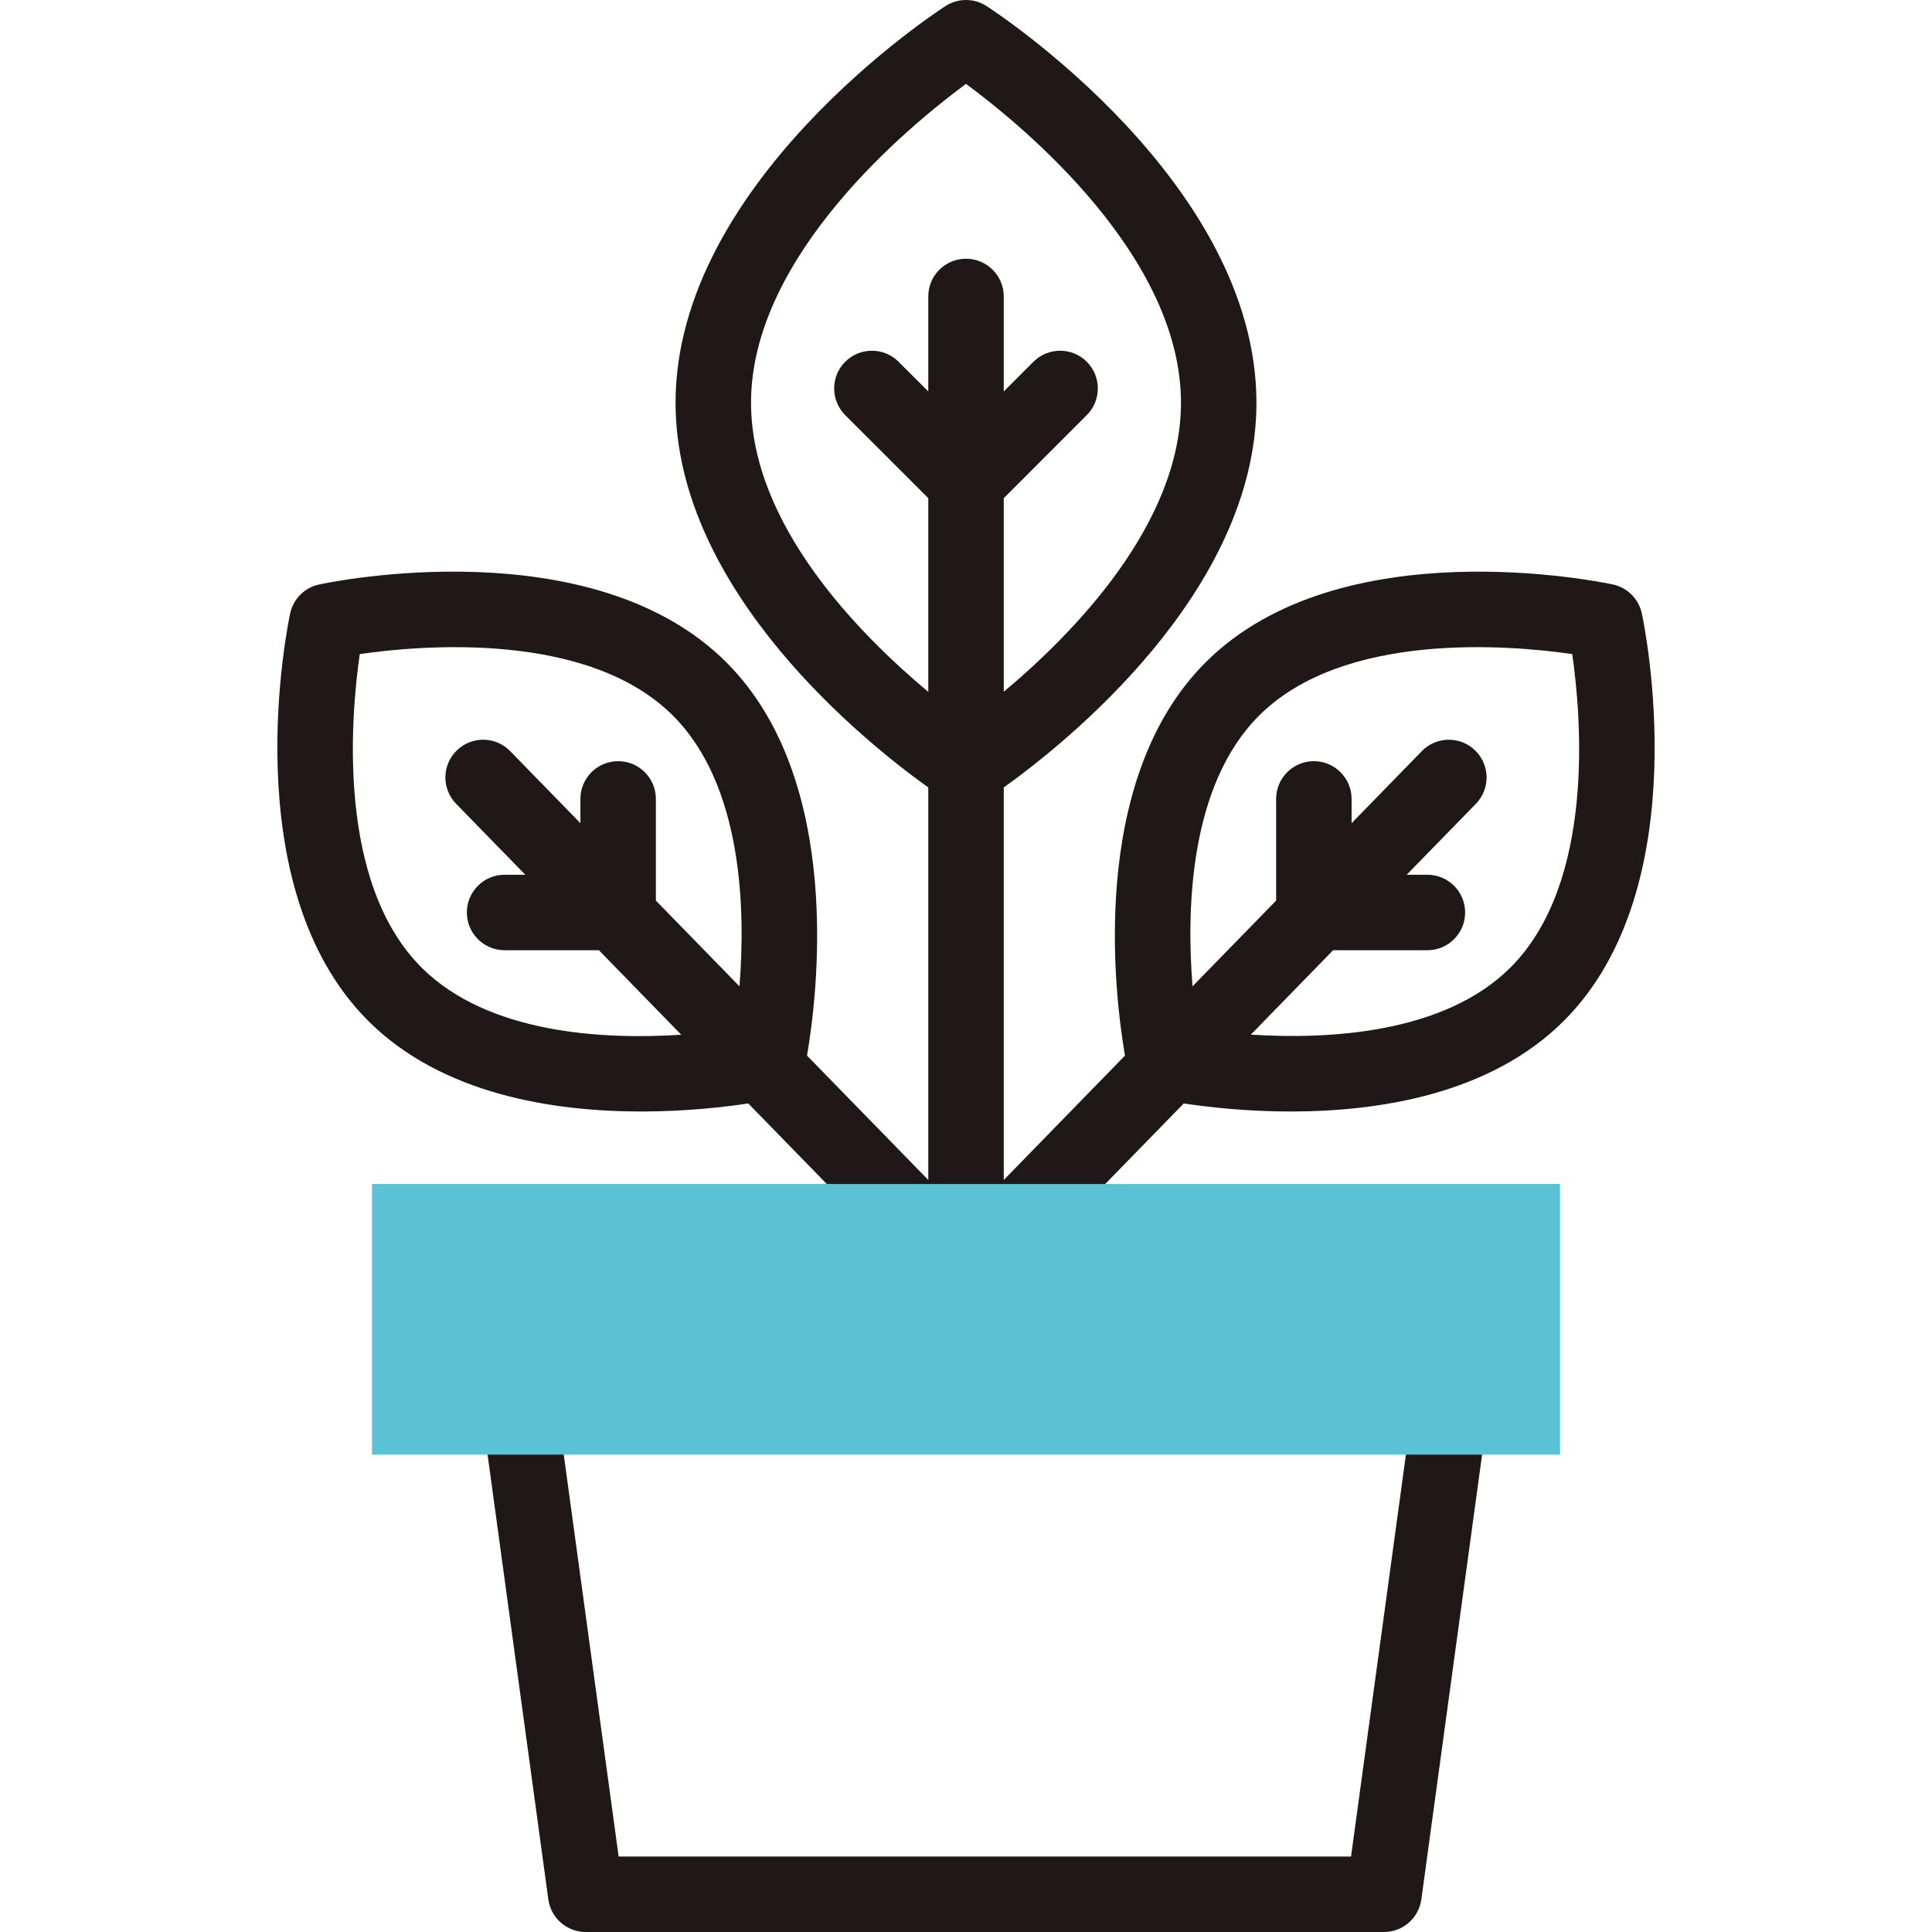
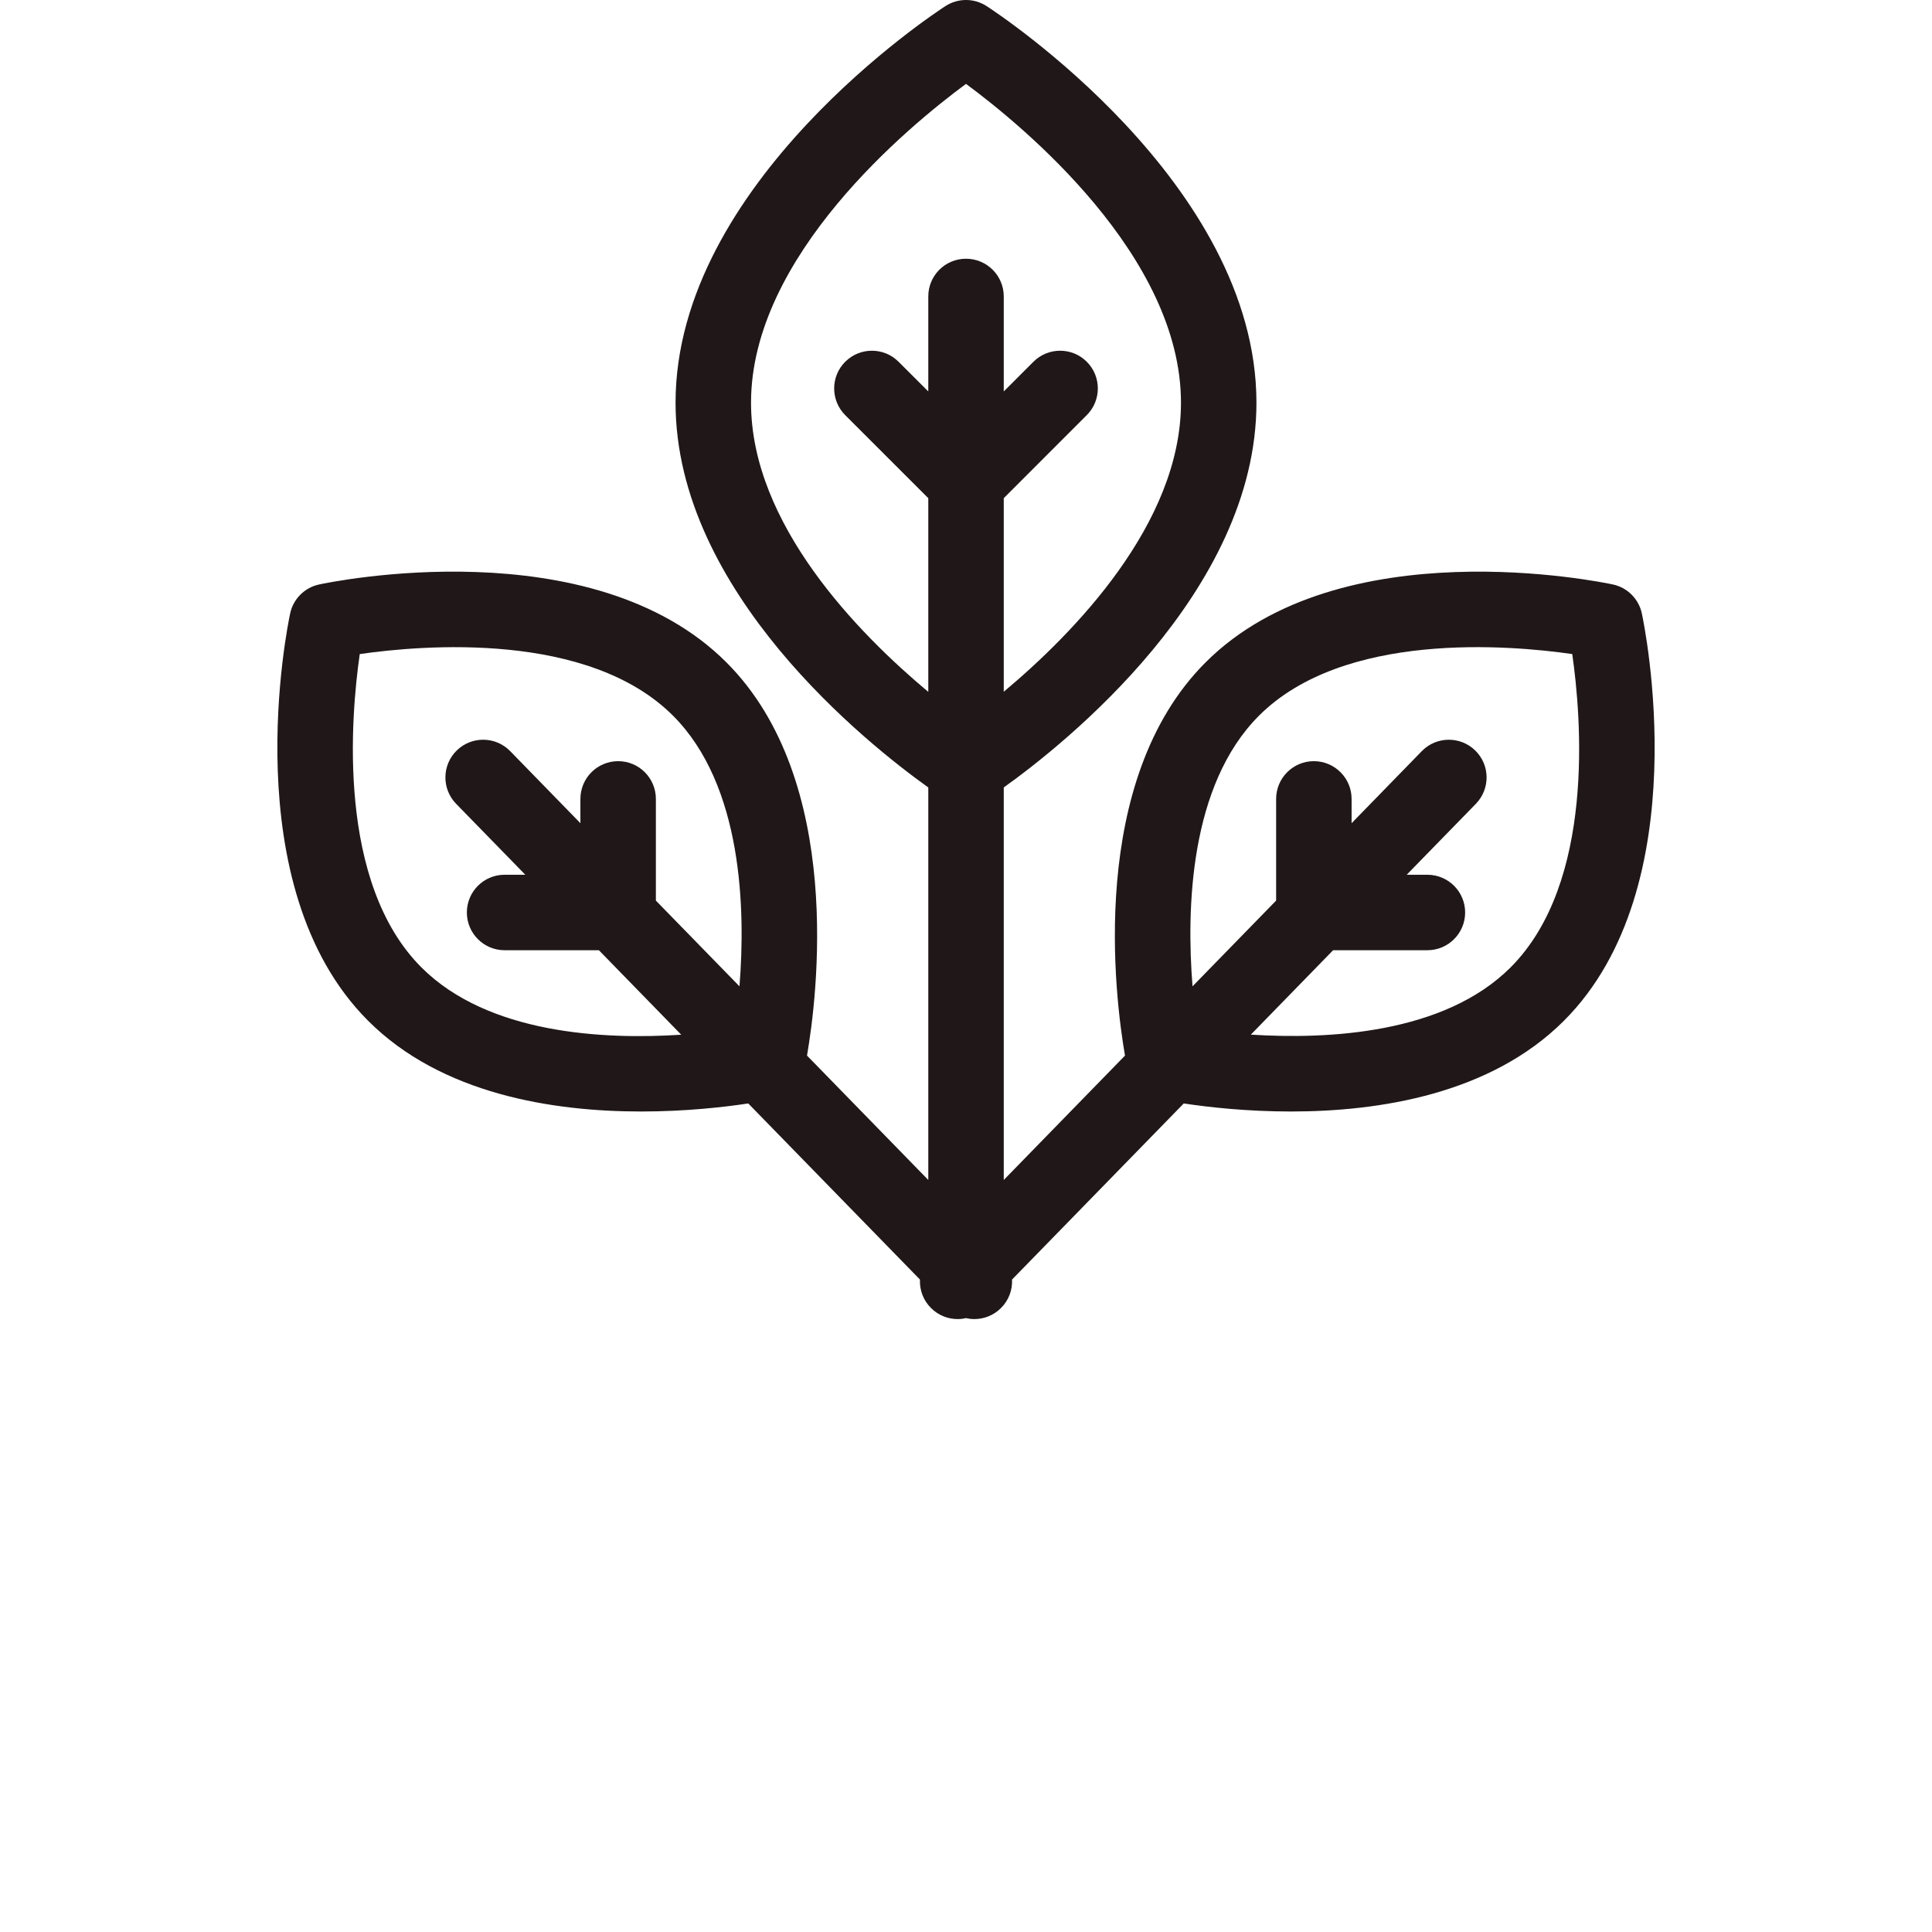
<svg xmlns="http://www.w3.org/2000/svg" width="48" height="48" viewBox="0 0 48 48" fill="none">
-   <path d="M34.384 48H14.552C14.083 48 13.687 47.654 13.623 47.189L11.895 34.539C11.825 34.026 12.184 33.553 12.697 33.483C13.211 33.413 13.683 33.772 13.753 34.285L15.37 46.125H33.566L35.183 34.285C35.253 33.772 35.725 33.413 36.239 33.483C36.752 33.553 37.111 34.026 37.041 34.539L35.313 47.189C35.249 47.654 34.853 48 34.384 48Z" fill="#201818" />
  <path d="M40.791 15.24C40.714 14.88 40.432 14.598 40.072 14.521C39.796 14.462 33.296 13.112 29.952 16.457C27.009 19.4 27.702 24.79 27.95 26.226L24.938 29.316V19.564C26.428 18.499 31.216 14.711 31.216 10.005C31.216 4.549 24.783 0.327 24.509 0.15C24.199 -0.05 23.801 -0.05 23.491 0.15C23.217 0.327 16.784 4.549 16.784 10.005C16.784 14.711 21.572 18.499 23.063 19.564V29.316L20.05 26.226C20.298 24.79 20.991 19.4 18.048 16.457C14.704 13.112 8.204 14.461 7.929 14.521C7.568 14.598 7.286 14.88 7.209 15.24C7.15 15.515 5.801 22.016 9.145 25.36C10.973 27.19 13.747 27.615 15.929 27.615C17.034 27.615 17.988 27.506 18.59 27.415L22.856 31.79C22.844 32.049 22.938 32.31 23.138 32.505C23.32 32.683 23.556 32.772 23.792 32.772C23.862 32.772 23.932 32.764 24 32.748C24.069 32.764 24.138 32.772 24.208 32.772C24.444 32.772 24.68 32.683 24.862 32.505C25.062 32.311 25.156 32.049 25.144 31.79L29.41 27.415C30.013 27.506 30.966 27.615 32.071 27.615C34.253 27.615 37.027 27.189 38.856 25.36C42.199 22.016 40.85 15.515 40.791 15.24ZM18.659 10.005C18.659 6.36 22.576 3.135 24 2.084C25.424 3.136 29.341 6.36 29.341 10.005C29.341 13.014 26.67 15.737 24.938 17.186V12.377L27.001 10.313C27.367 9.947 27.367 9.354 27.001 8.988C26.635 8.622 26.041 8.622 25.675 8.988L24.938 9.725V7.365C24.938 6.847 24.518 6.428 24 6.428C23.482 6.428 23.063 6.847 23.063 7.365V9.725L22.325 8.988C21.959 8.622 21.366 8.622 20.999 8.988C20.633 9.354 20.633 9.947 20.999 10.314L23.063 12.377V17.189C21.33 15.743 18.659 13.024 18.659 10.005ZM10.47 24.035C8.362 21.926 8.714 17.807 8.938 16.25C10.497 16.026 14.614 15.674 16.722 17.782C18.451 19.512 18.525 22.594 18.372 24.505L16.295 22.375V19.849C16.295 19.331 15.876 18.911 15.358 18.911C14.84 18.911 14.42 19.331 14.42 19.849V20.452L12.675 18.661C12.313 18.291 11.72 18.283 11.349 18.644C10.978 19.006 10.971 19.599 11.332 19.97L13.051 21.733H12.536C12.019 21.733 11.599 22.152 11.599 22.67C11.599 23.188 12.019 23.608 12.536 23.608H14.879L16.925 25.707C15.007 25.833 12.127 25.692 10.47 24.035ZM37.53 24.035C35.879 25.685 32.998 25.828 31.077 25.705L33.121 23.608H35.464C35.981 23.608 36.401 23.188 36.401 22.67C36.401 22.153 35.981 21.733 35.464 21.733H34.949L36.668 19.97C37.029 19.599 37.022 19.006 36.651 18.645C36.28 18.283 35.687 18.291 35.325 18.661L33.58 20.452V19.849C33.58 19.331 33.16 18.911 32.642 18.911C32.125 18.911 31.705 19.331 31.705 19.849V22.375L29.628 24.505C29.475 22.593 29.549 19.512 31.278 17.782C33.387 15.673 37.505 16.026 39.062 16.25C39.286 17.808 39.638 21.926 37.53 24.035Z" fill="#201818" />
-   <path d="M9.242 29.416H38.758V36.14H9.242V29.416Z" fill="#5AC2D4" />
+   <path d="M9.242 29.416H38.758V36.14V29.416Z" fill="#5AC2D4" />
</svg>